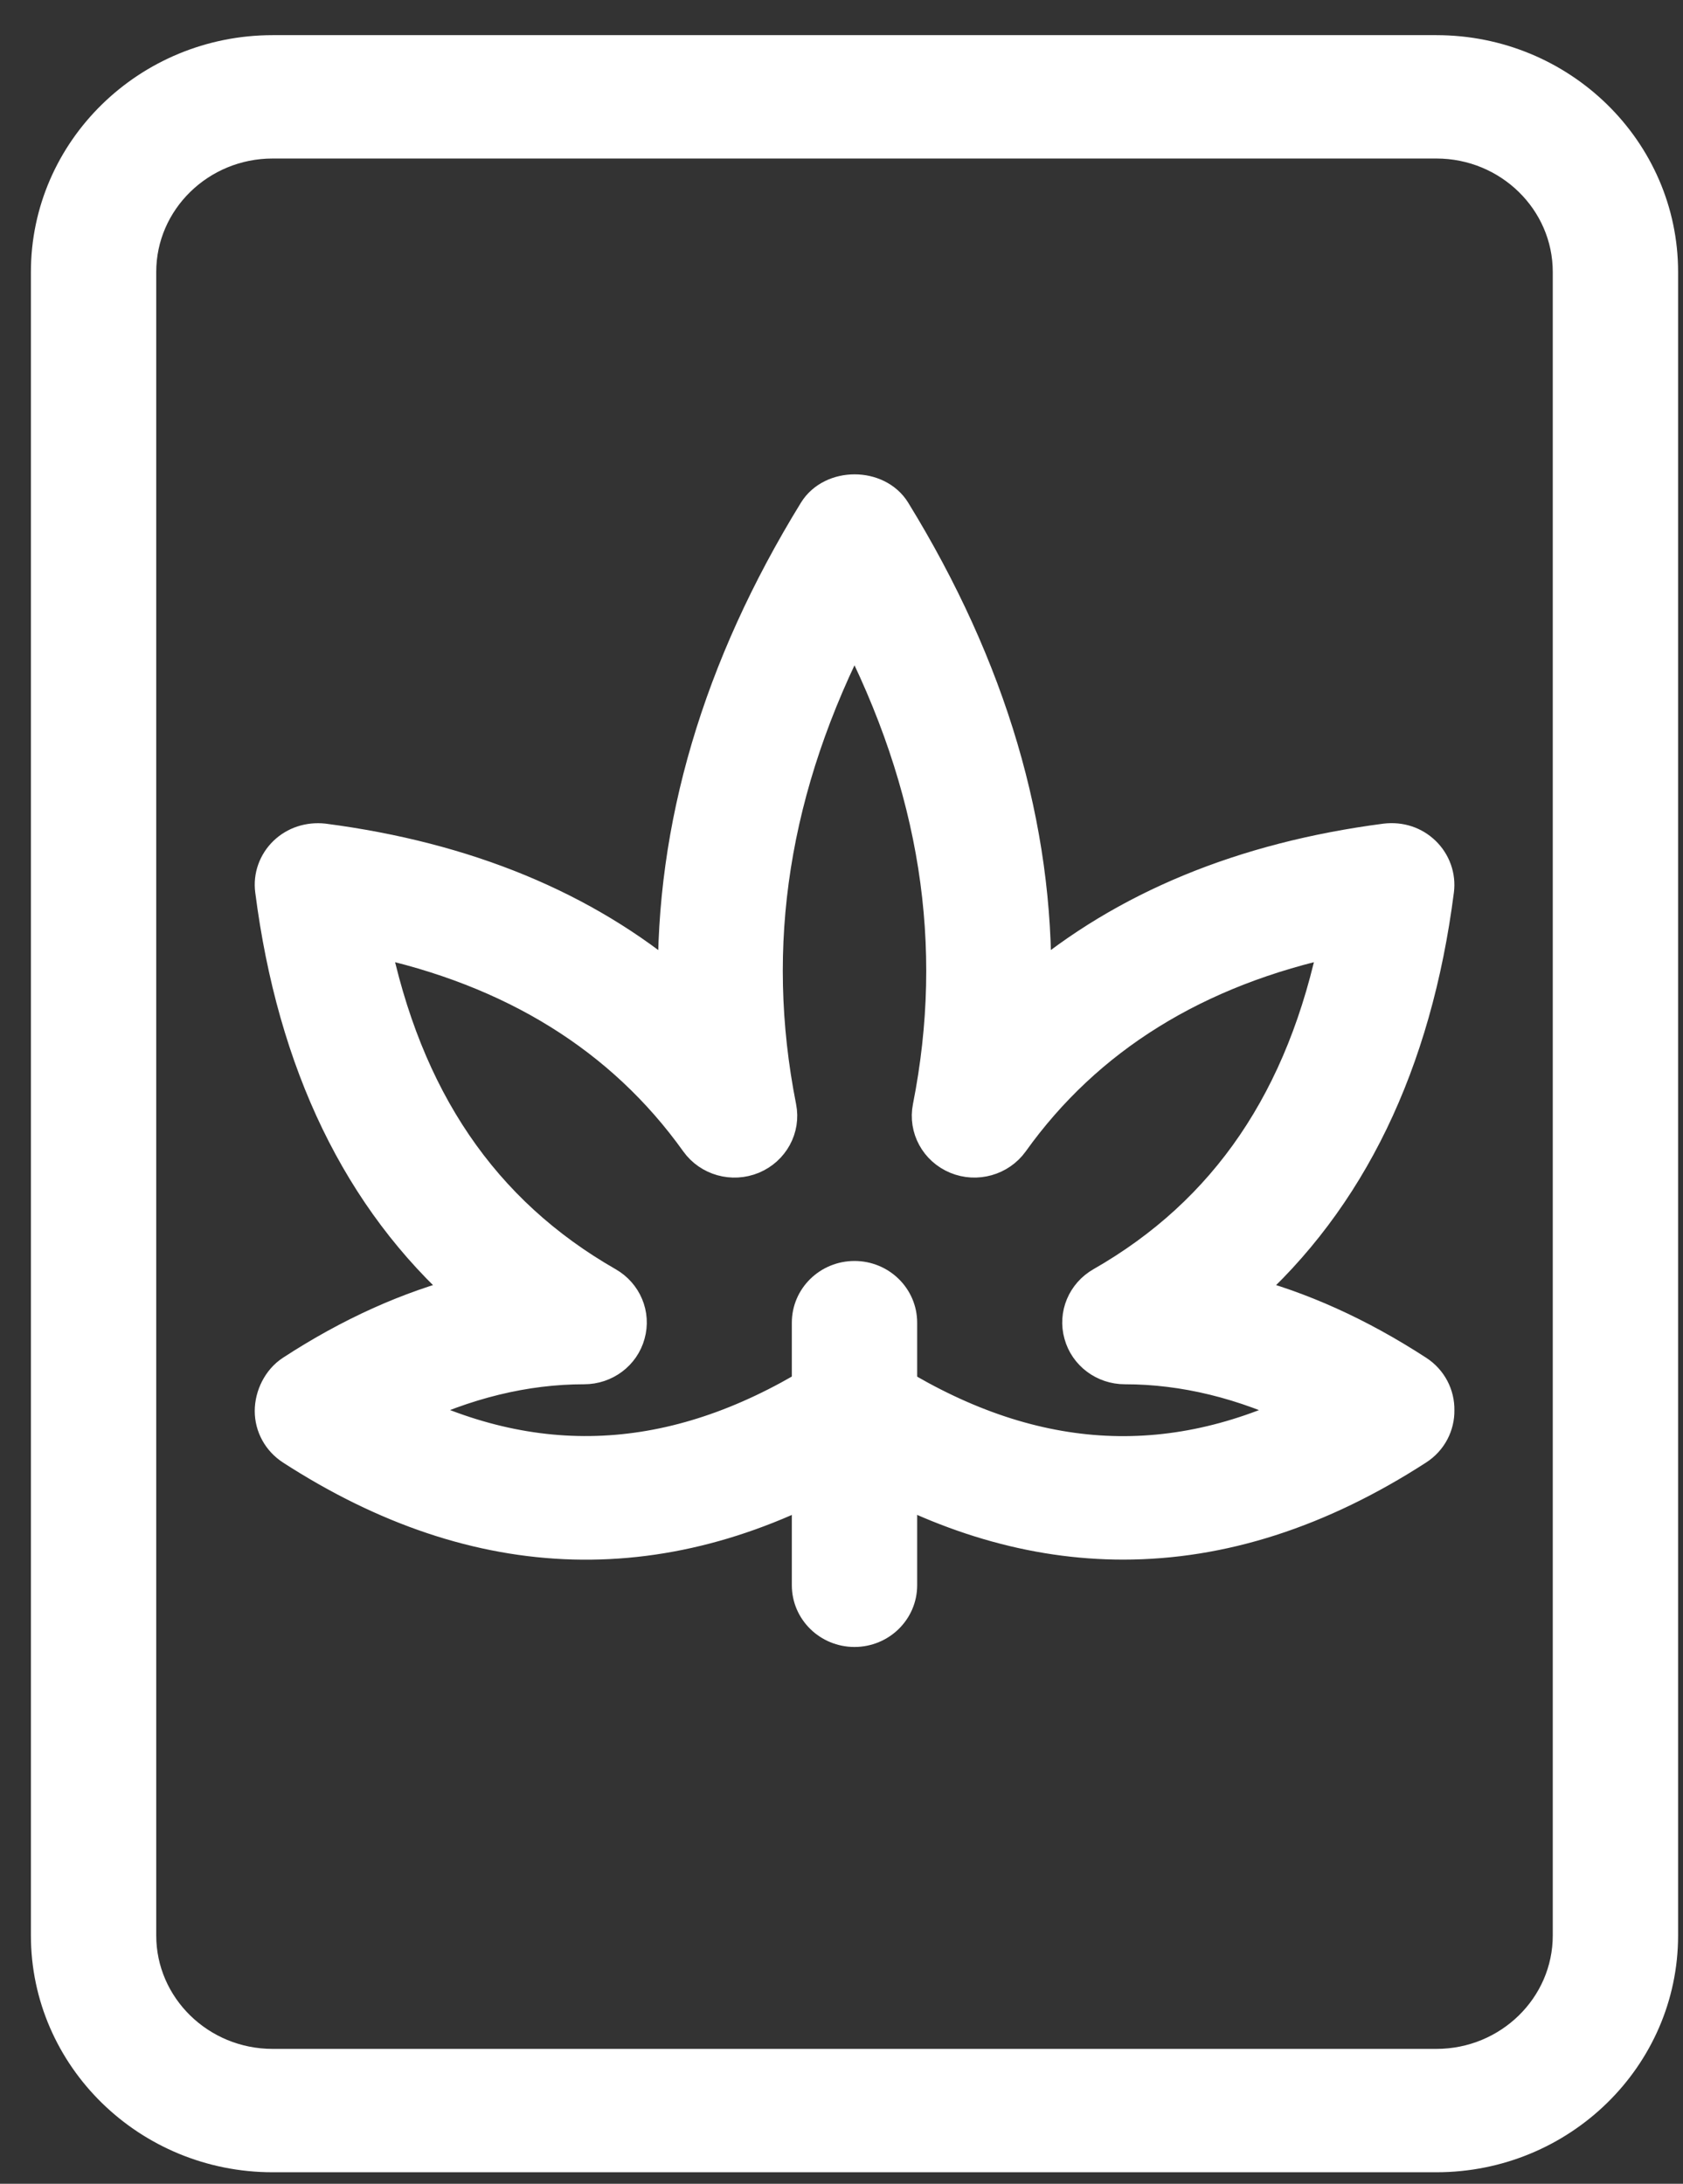
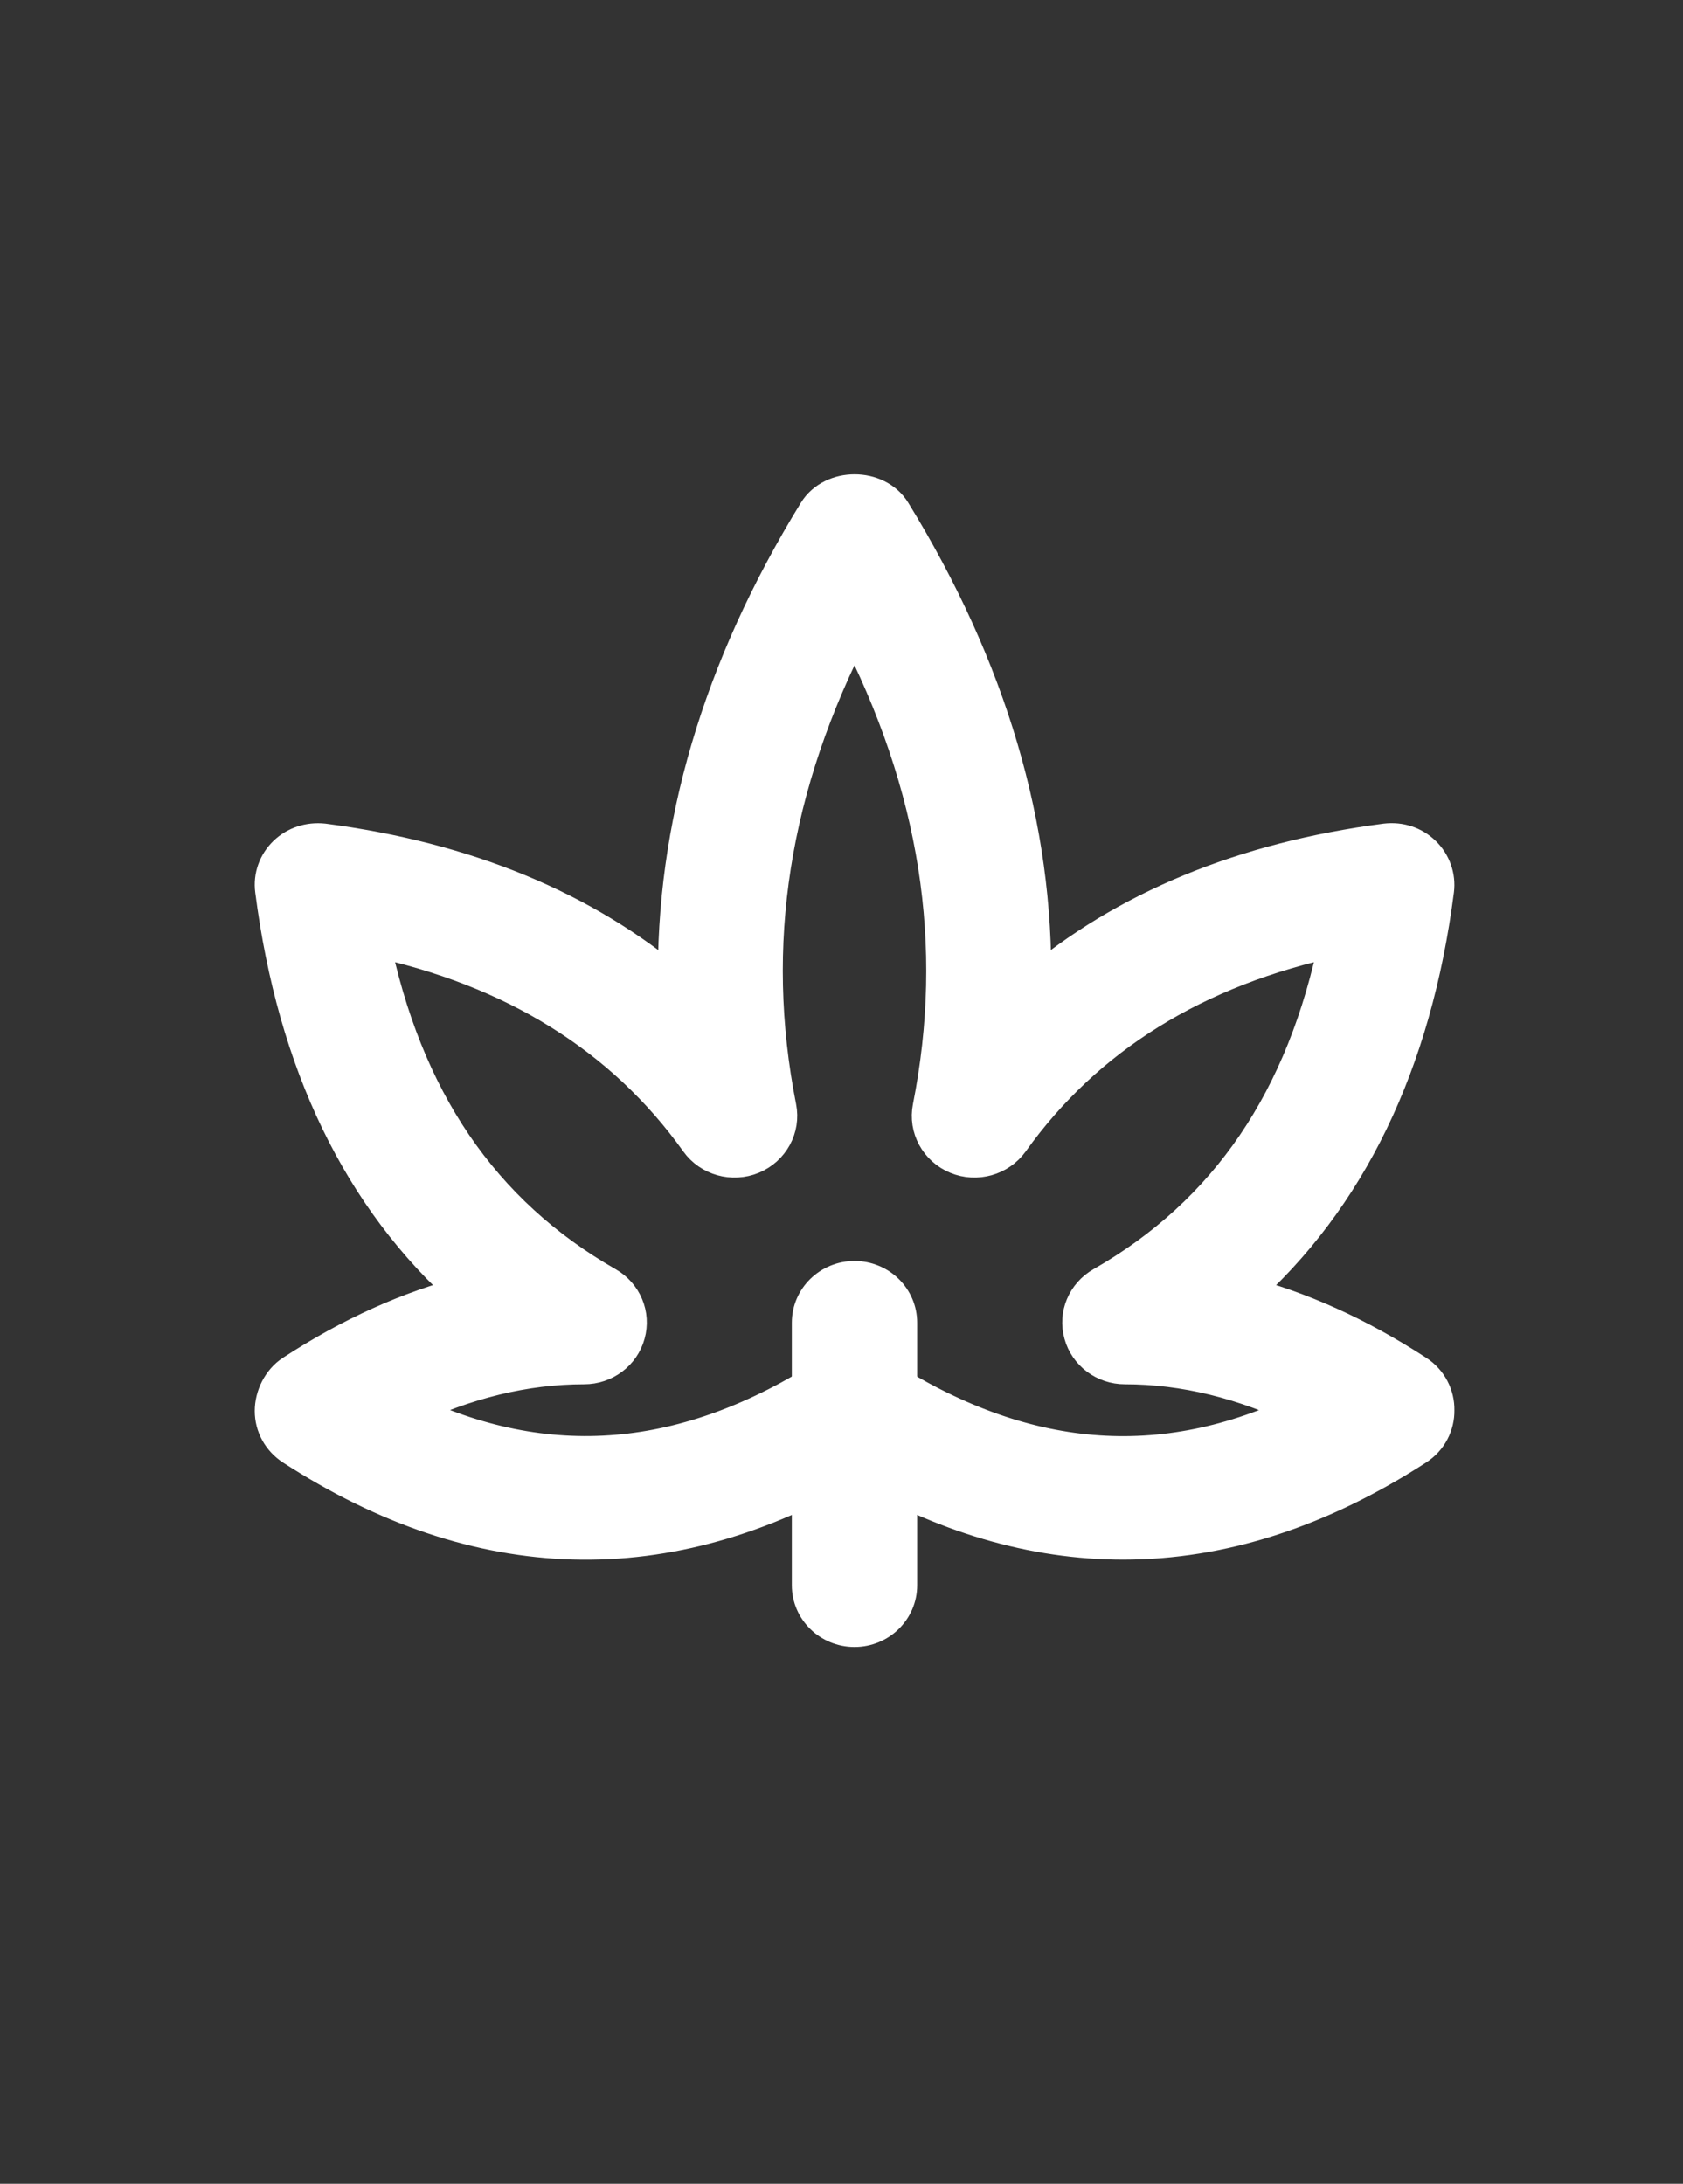
<svg xmlns="http://www.w3.org/2000/svg" width="47" height="61" viewBox="0 0 47 61" fill="none">
  <rect x="0" y="0" width="47" height="61" fill="#333333" stroke="none" />
-   <path d="M40.113 60.178H7.613C4.166 60.178 1.363 57.434 1.363 54.064V7.597C1.363 4.226 4.166 1.482 7.613 1.482H40.113C43.561 1.482 46.363 4.226 46.363 7.597V54.064C46.363 57.434 43.561 60.178 40.113 60.178ZM7.613 3.928C5.546 3.928 3.863 5.574 3.863 7.597V54.064C3.863 56.087 5.546 57.732 7.613 57.732H40.113C42.181 57.732 43.863 56.087 43.863 54.064V7.597C43.863 5.574 42.181 3.928 40.113 3.928H7.613Z" fill="white" stroke="white" />
  <path d="M31.366 43.065C28.861 43.065 26.356 42.329 23.863 40.859C18.648 43.938 13.379 43.797 8.176 40.434C7.824 40.206 7.614 39.825 7.614 39.414C7.614 39.006 7.824 38.575 8.171 38.348C9.786 37.294 11.426 36.555 13.073 36.134C10.073 33.476 8.244 29.7 7.624 24.867C7.574 24.491 7.709 24.114 7.984 23.848C8.259 23.583 8.636 23.461 9.031 23.503C13.004 24.021 16.299 25.383 18.876 27.567C18.799 23.116 20.108 18.668 22.794 14.302C23.248 13.566 24.483 13.566 24.936 14.302C27.621 18.67 28.933 23.116 28.854 27.567C31.428 25.383 34.726 24.021 38.699 23.503C39.101 23.456 39.471 23.581 39.746 23.848C40.019 24.114 40.154 24.491 40.106 24.867C39.486 29.7 37.658 33.476 34.656 36.134C36.303 36.555 37.941 37.296 39.559 38.348C39.926 38.587 40.123 38.986 40.116 39.39C40.123 39.796 39.926 40.194 39.553 40.434C36.836 42.19 34.103 43.065 31.366 43.065ZM23.863 38.191C24.104 38.191 24.341 38.257 24.551 38.394C28.549 40.977 32.446 41.307 36.416 39.39C34.741 38.575 33.066 38.167 31.413 38.167C30.849 38.167 30.354 37.797 30.209 37.264C30.058 36.731 30.296 36.166 30.784 35.887C34.281 33.887 36.444 30.71 37.353 26.21C33.389 27.049 30.326 28.949 28.238 31.872C27.898 32.344 27.266 32.522 26.726 32.297C26.183 32.072 25.873 31.505 25.986 30.937C26.886 26.386 26.194 21.957 23.863 17.452C21.534 21.955 20.841 26.386 21.741 30.937C21.854 31.505 21.544 32.07 21.001 32.297C20.456 32.522 19.828 32.346 19.488 31.872C17.401 28.949 14.338 27.049 10.373 26.21C11.284 30.71 13.446 33.884 16.944 35.887C17.431 36.166 17.669 36.729 17.518 37.264C17.373 37.797 16.878 38.167 16.314 38.167C14.661 38.167 12.986 38.575 11.311 39.387C15.274 41.307 19.176 40.972 23.174 38.392C23.386 38.257 23.623 38.191 23.863 38.191Z" fill="white" stroke="white" />
  <path d="M23.863 45.505C23.173 45.505 22.613 44.957 22.613 44.282V36.946C22.613 36.27 23.173 35.723 23.863 35.723C24.553 35.723 25.113 36.27 25.113 36.946V44.282C25.113 44.957 24.553 45.505 23.863 45.505Z" fill="white" stroke="white" />
</svg>